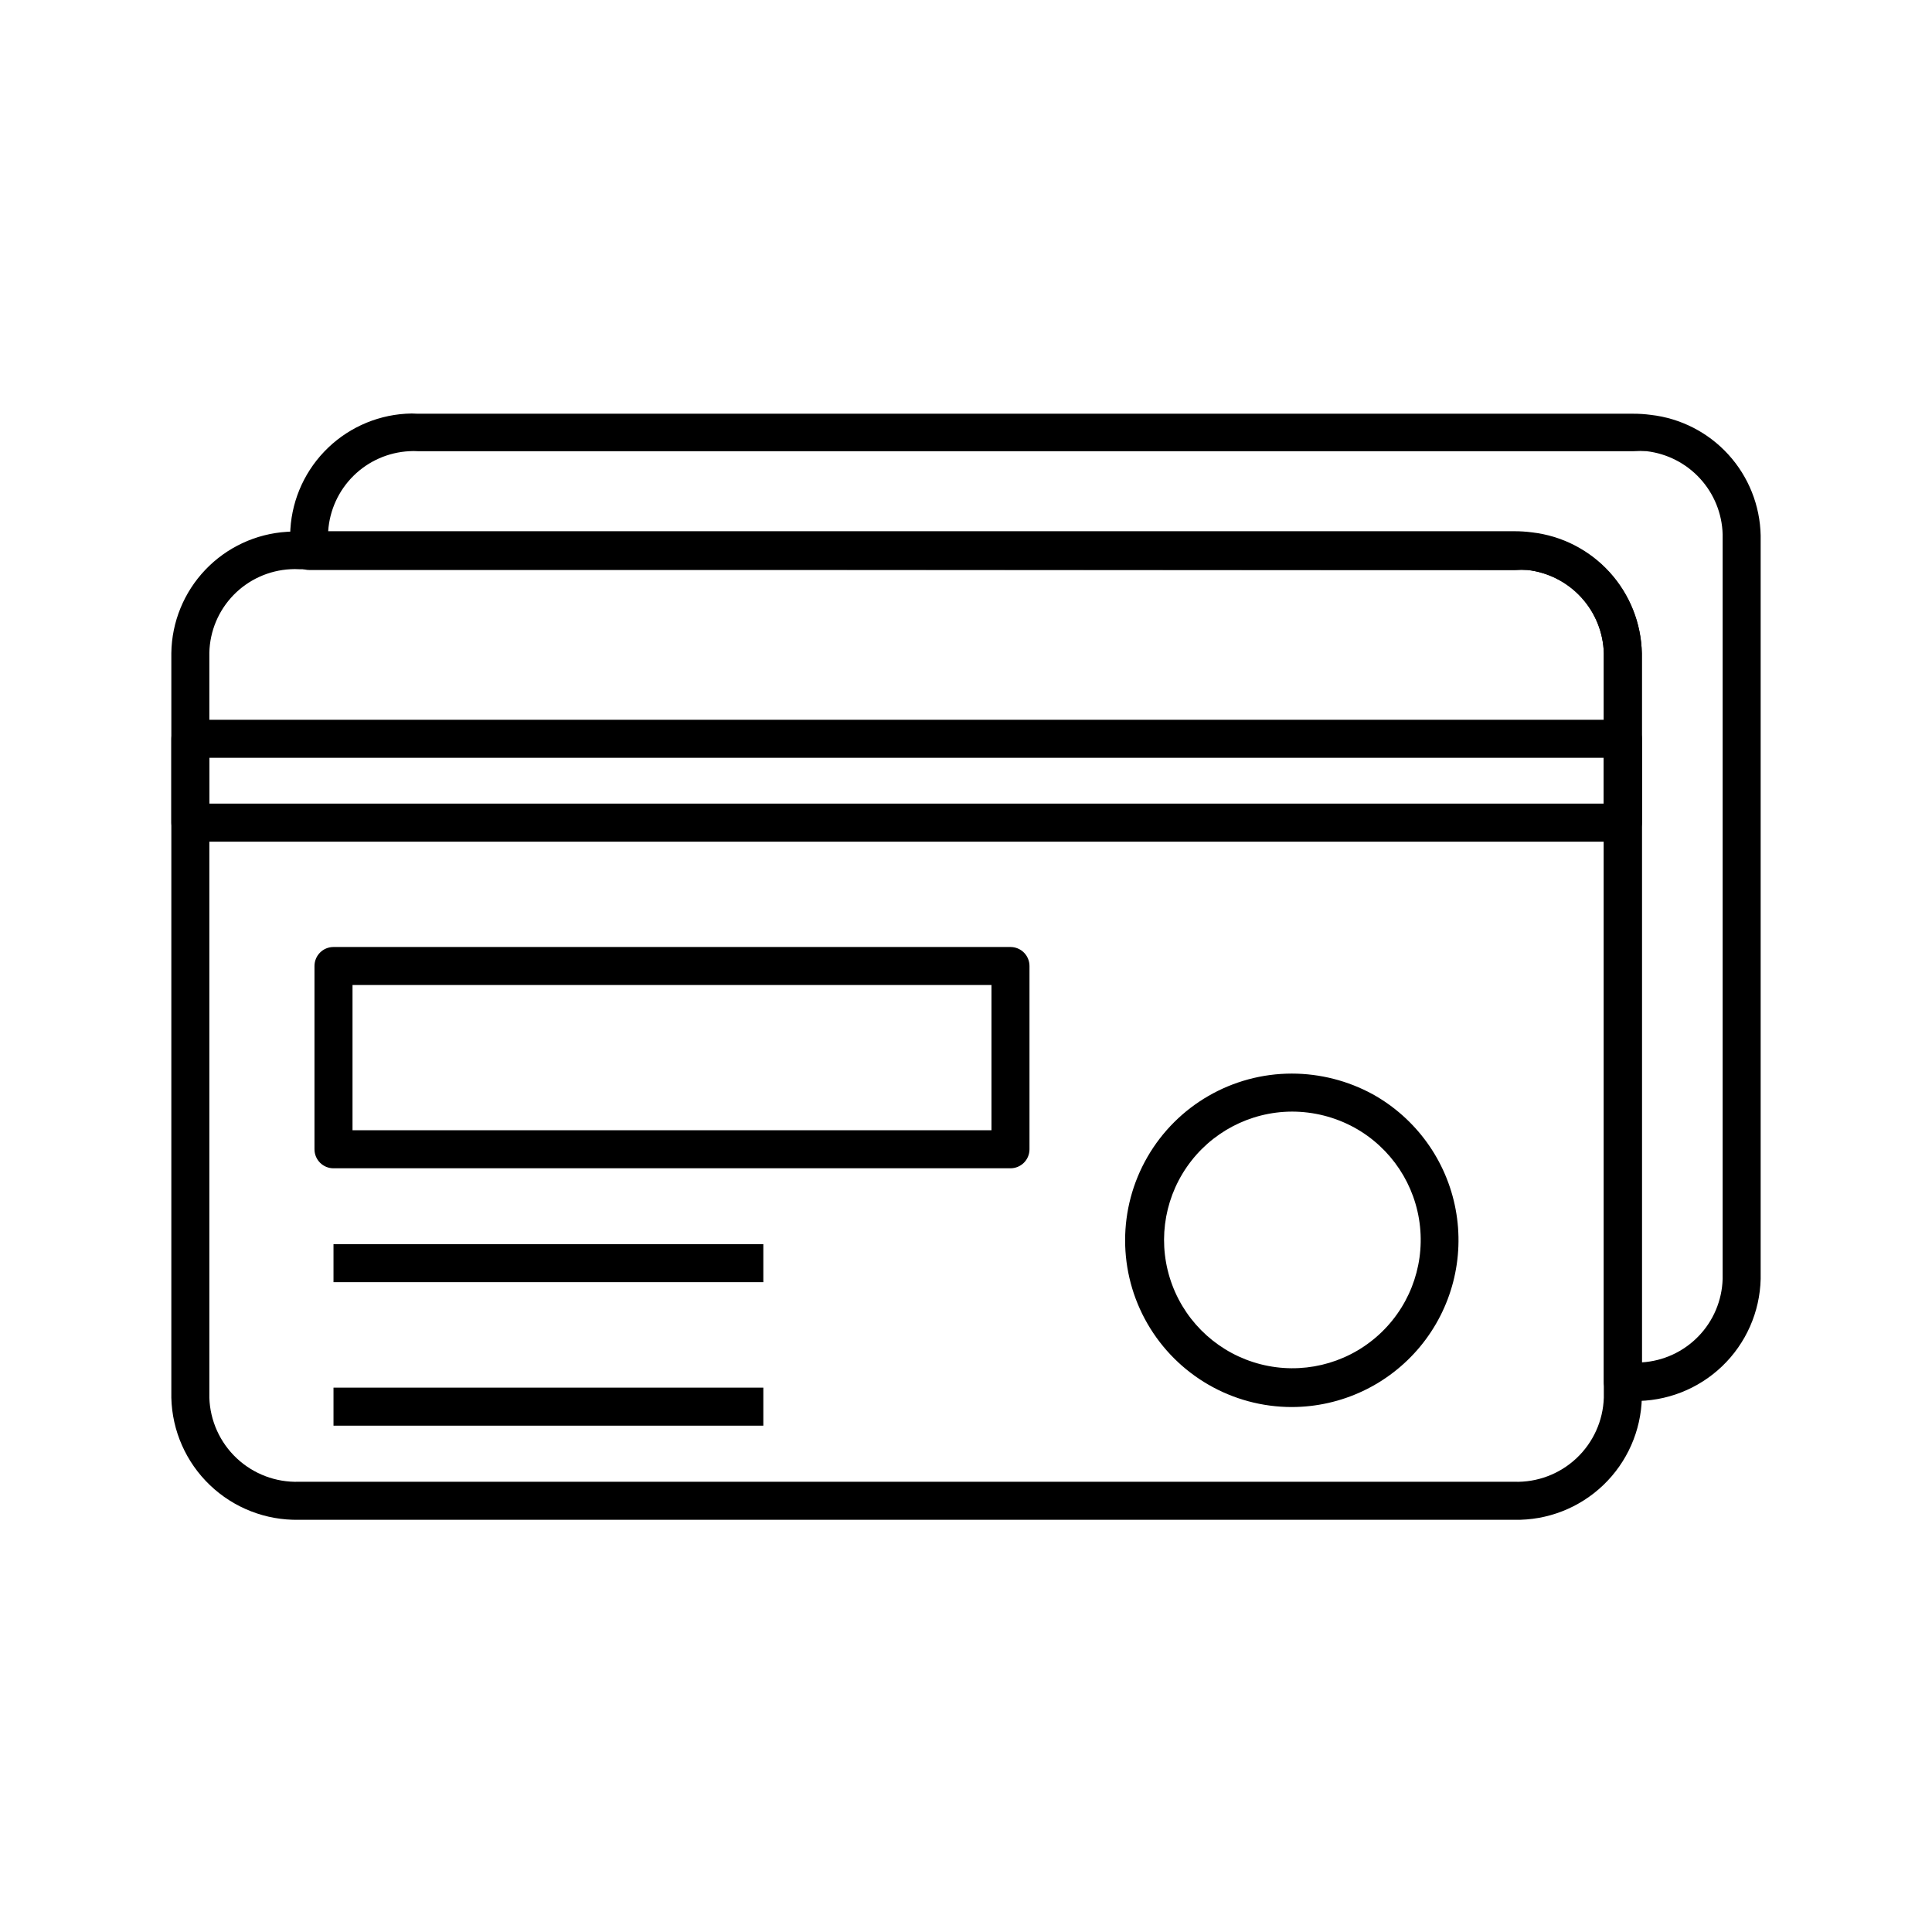
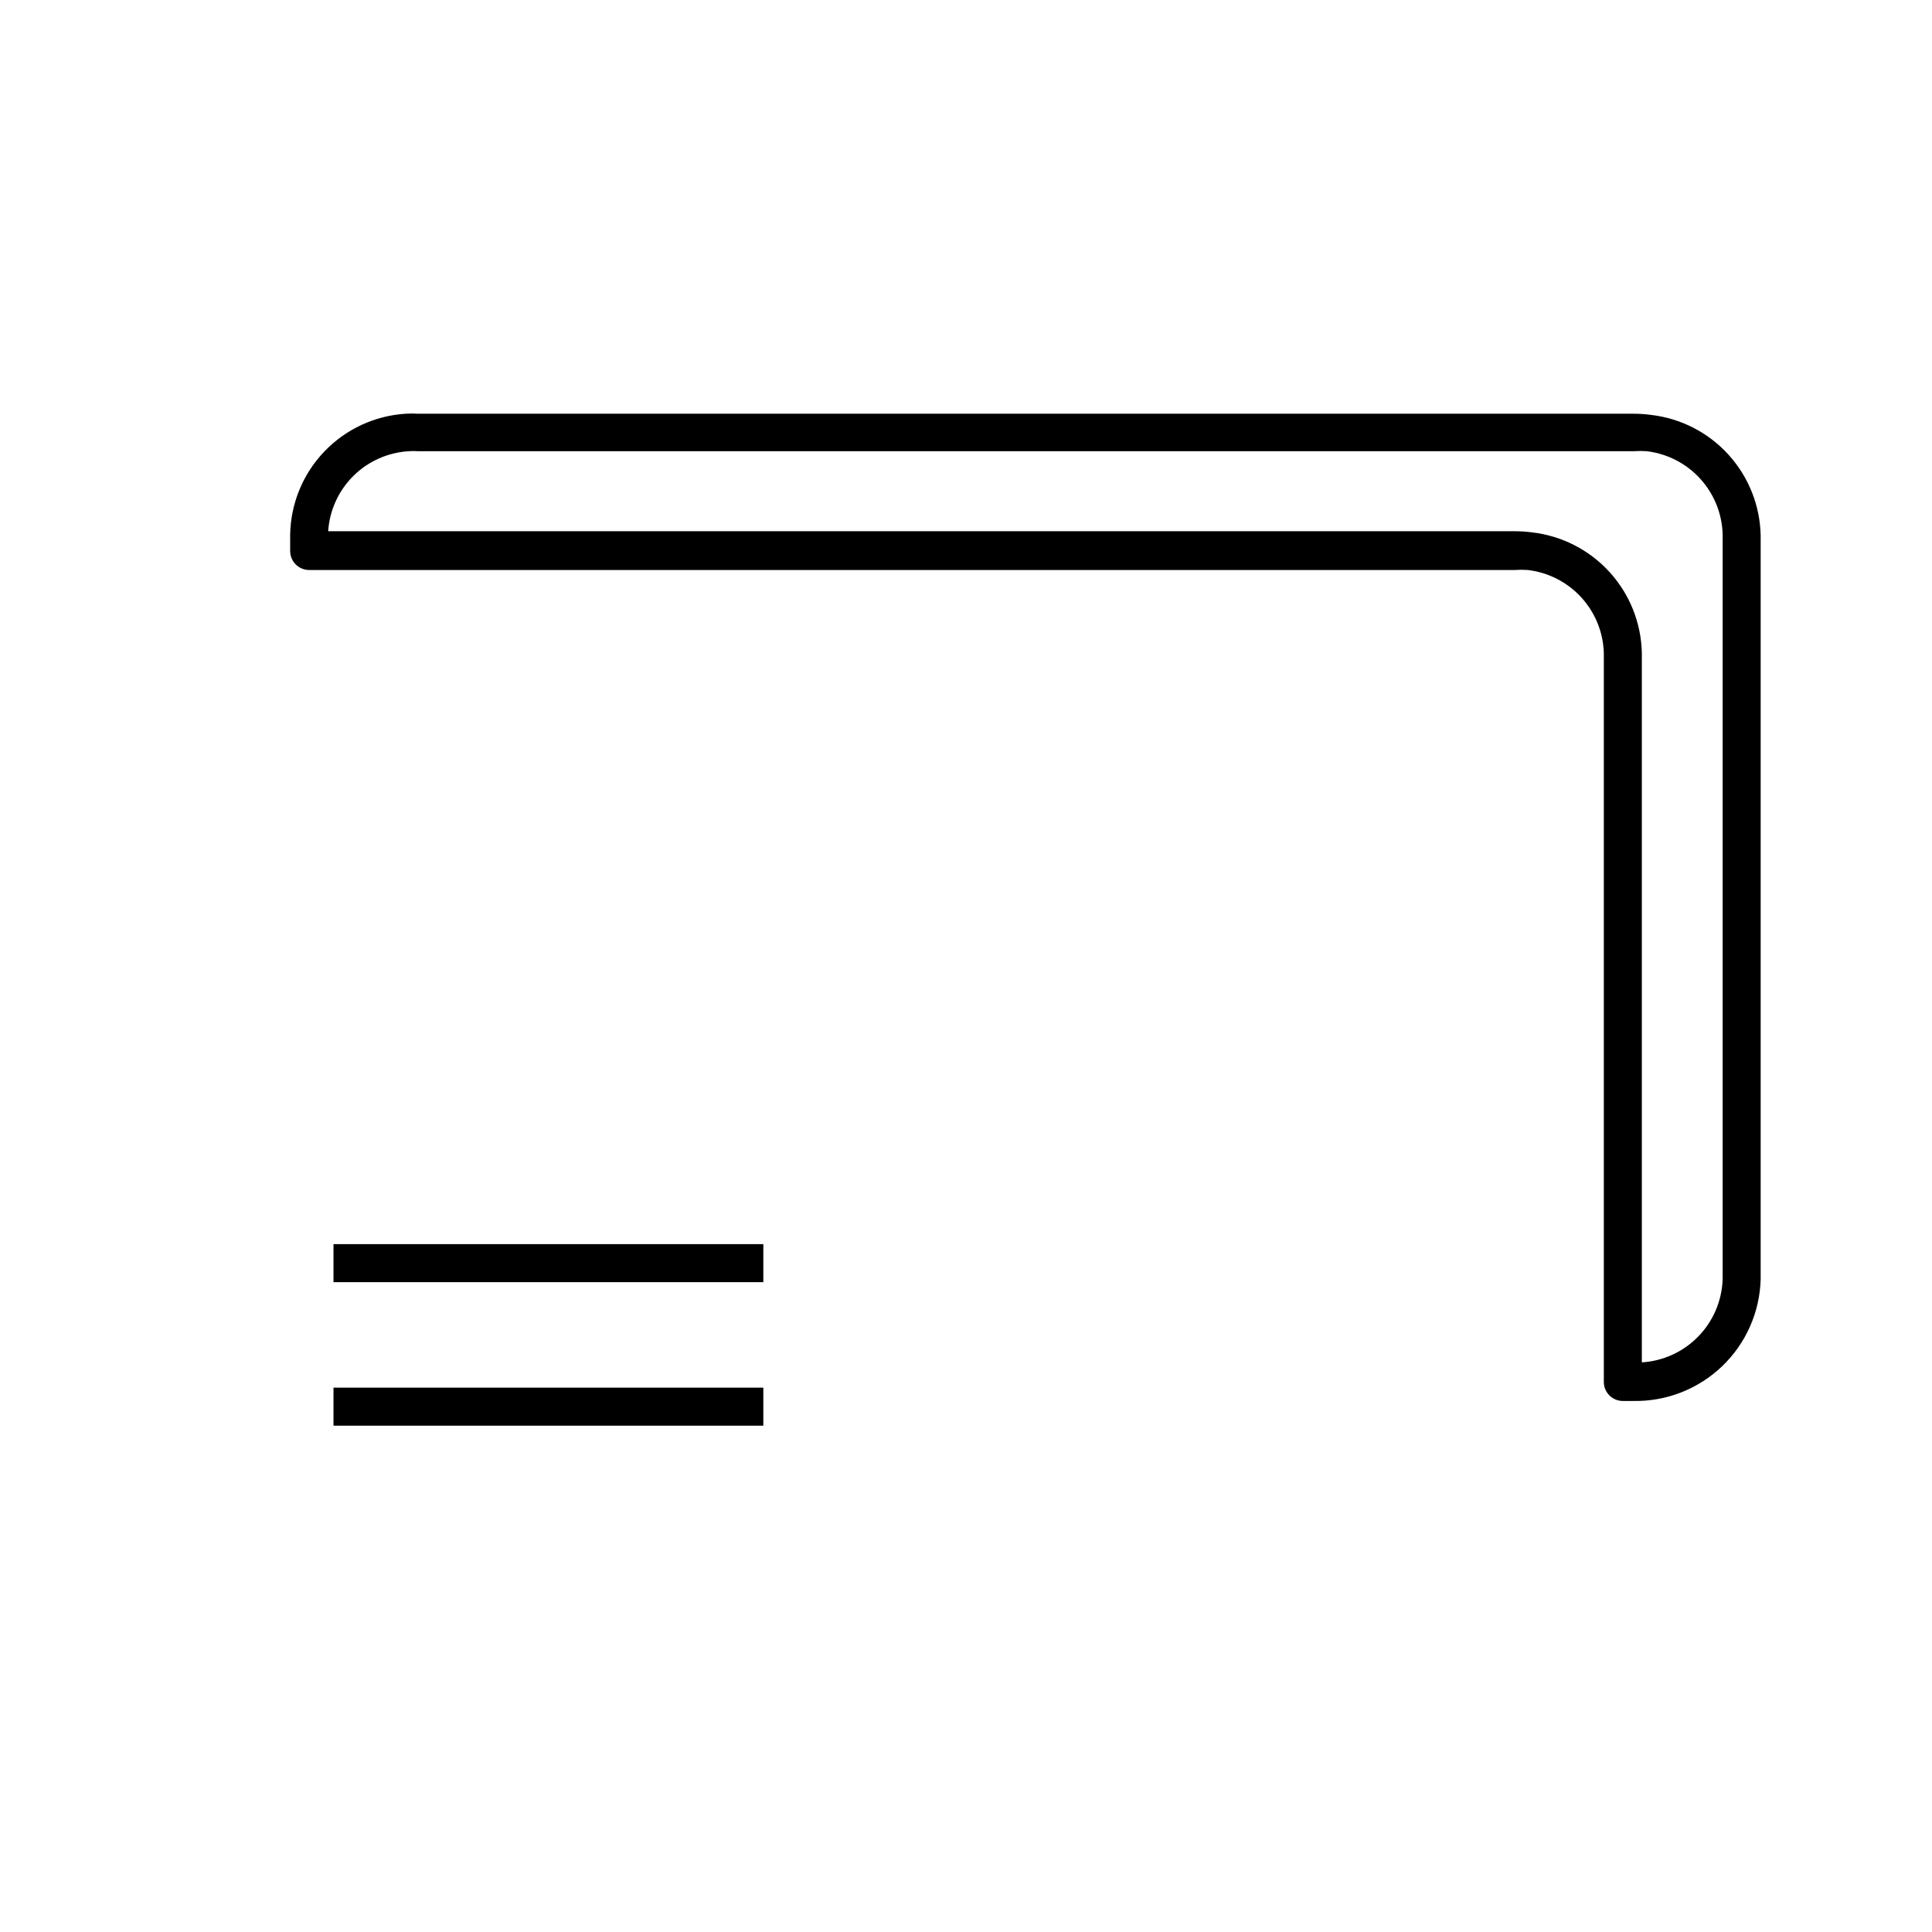
<svg xmlns="http://www.w3.org/2000/svg" fill="#000000" width="800px" height="800px" version="1.1" viewBox="144 144 512 512">
  <g>
-     <path d="m545.3 546.76h-322.09c-8.766 0.176-17.246-3.129-23.582-9.191-6.336-6.062-10.012-14.387-10.223-23.152v-197.34c0.109-8.23 3.328-16.117 9.012-22.078 5.68-5.961 13.402-9.555 21.621-10.062 1.055-0.082 2.117-0.082 3.172 0h322.09c1.566-0.004 3.133 0.098 4.688 0.301 7.902 0.902 15.211 4.641 20.566 10.527 5.359 5.883 8.395 13.512 8.551 21.465v197.19c-0.211 8.766-3.887 17.09-10.223 23.152-6.336 6.062-14.816 9.367-23.582 9.191zm-322.09-251.91c-0.738-0.047-1.477-0.047-2.215 0-5.715 0.293-11.109 2.734-15.102 6.836-3.988 4.102-6.281 9.562-6.414 15.281v197.45c0.199 6.098 2.809 11.867 7.258 16.043s10.375 6.414 16.473 6.227h322.09c6.098 0.188 12.023-2.051 16.473-6.227s7.059-9.945 7.258-16.043v-197.34c-0.156-5.477-2.277-10.715-5.981-14.758-3.699-4.043-8.73-6.617-14.172-7.258-1.125-0.078-2.254-0.078-3.375 0z" />
    <path d="m576.79 515.27h-2.719c-2.785 0-5.039-2.254-5.039-5.039v-193.16c-0.156-5.477-2.277-10.715-5.981-14.758-3.699-4.043-8.73-6.617-14.172-7.258-1.125-0.078-2.254-0.078-3.375 0h-319.57c-2.785 0-5.039-2.254-5.039-5.039v-4.231c0.109-8.234 3.328-16.121 9.012-22.082 5.68-5.961 13.402-9.555 21.621-10.062 1.055-0.078 2.117-0.078 3.172 0h322.09c1.566-0.004 3.133 0.098 4.684 0.305 7.906 0.898 15.215 4.641 20.57 10.523 5.359 5.883 8.395 13.512 8.551 21.469v196.99c-0.211 8.766-3.887 17.09-10.223 23.152-6.336 6.062-14.816 9.367-23.582 9.191zm-345.82-230.49h314.33c1.566-0.004 3.133 0.098 4.688 0.301 7.902 0.902 15.211 4.644 20.566 10.527 5.359 5.883 8.395 13.512 8.551 21.465v187.97c5.688-0.352 11.035-2.812 14.996-6.906 3.965-4.09 6.25-9.516 6.418-15.211v-197.34c-0.156-5.477-2.277-10.715-5.981-14.758-3.699-4.043-8.73-6.617-14.172-7.258-1.125-0.078-2.254-0.078-3.375 0h-322.29c-0.738-0.051-1.477-0.051-2.215 0-5.562 0.285-10.828 2.602-14.793 6.512s-6.359 9.141-6.723 14.699z" />
-     <path d="m574.07 367.05h-379.62c-2.785 0-5.039-2.258-5.039-5.039v-22.219c0-2.781 2.254-5.039 5.039-5.039h379.62c1.336 0 2.617 0.531 3.562 1.477 0.941 0.945 1.473 2.227 1.473 3.562v22.219c0 1.336-0.531 2.617-1.473 3.562-0.945 0.945-2.227 1.477-3.562 1.477zm-374.58-10.078h369.54v-12.141h-369.55z" />
-     <path d="m486.35 516.88c-15.785 0-30.371-8.422-38.266-22.094-7.891-13.668-7.891-30.512 0-44.184 7.894-13.668 22.48-22.09 38.266-22.09 7.5 0.008 14.879 1.895 21.461 5.488 11.484 6.398 19.531 17.574 21.949 30.496 2.422 12.922-1.027 26.25-9.418 36.375-8.391 10.121-20.844 15.988-33.992 16.008zm0-78.293c-11.125 0.047-21.523 5.535-27.844 14.691-6.32 9.156-7.762 20.824-3.859 31.242 3.902 10.422 12.656 18.273 23.438 21.023 10.777 2.754 22.223 0.059 30.641-7.215 8.422-7.273 12.75-18.203 11.594-29.27s-7.652-20.863-17.395-26.238c-5.082-2.781-10.781-4.238-16.574-4.234z" />
-     <path d="m411.79 453.61h-179.41c-2.785 0-5.039-2.258-5.039-5.039v-48.566c0-2.785 2.254-5.039 5.039-5.039h179.41c1.336 0 2.617 0.531 3.562 1.477 0.945 0.945 1.473 2.227 1.473 3.562v48.566c0 1.336-0.527 2.617-1.473 3.562-0.945 0.945-2.227 1.477-3.562 1.477zm-174.37-10.078h169.33v-38.492h-169.33z" />
    <path d="m232.38 511.74h113.91v10.078h-113.91z" />
    <path d="m232.38 473.71h113.91v10.078h-113.91z" />
  </g>
</svg>